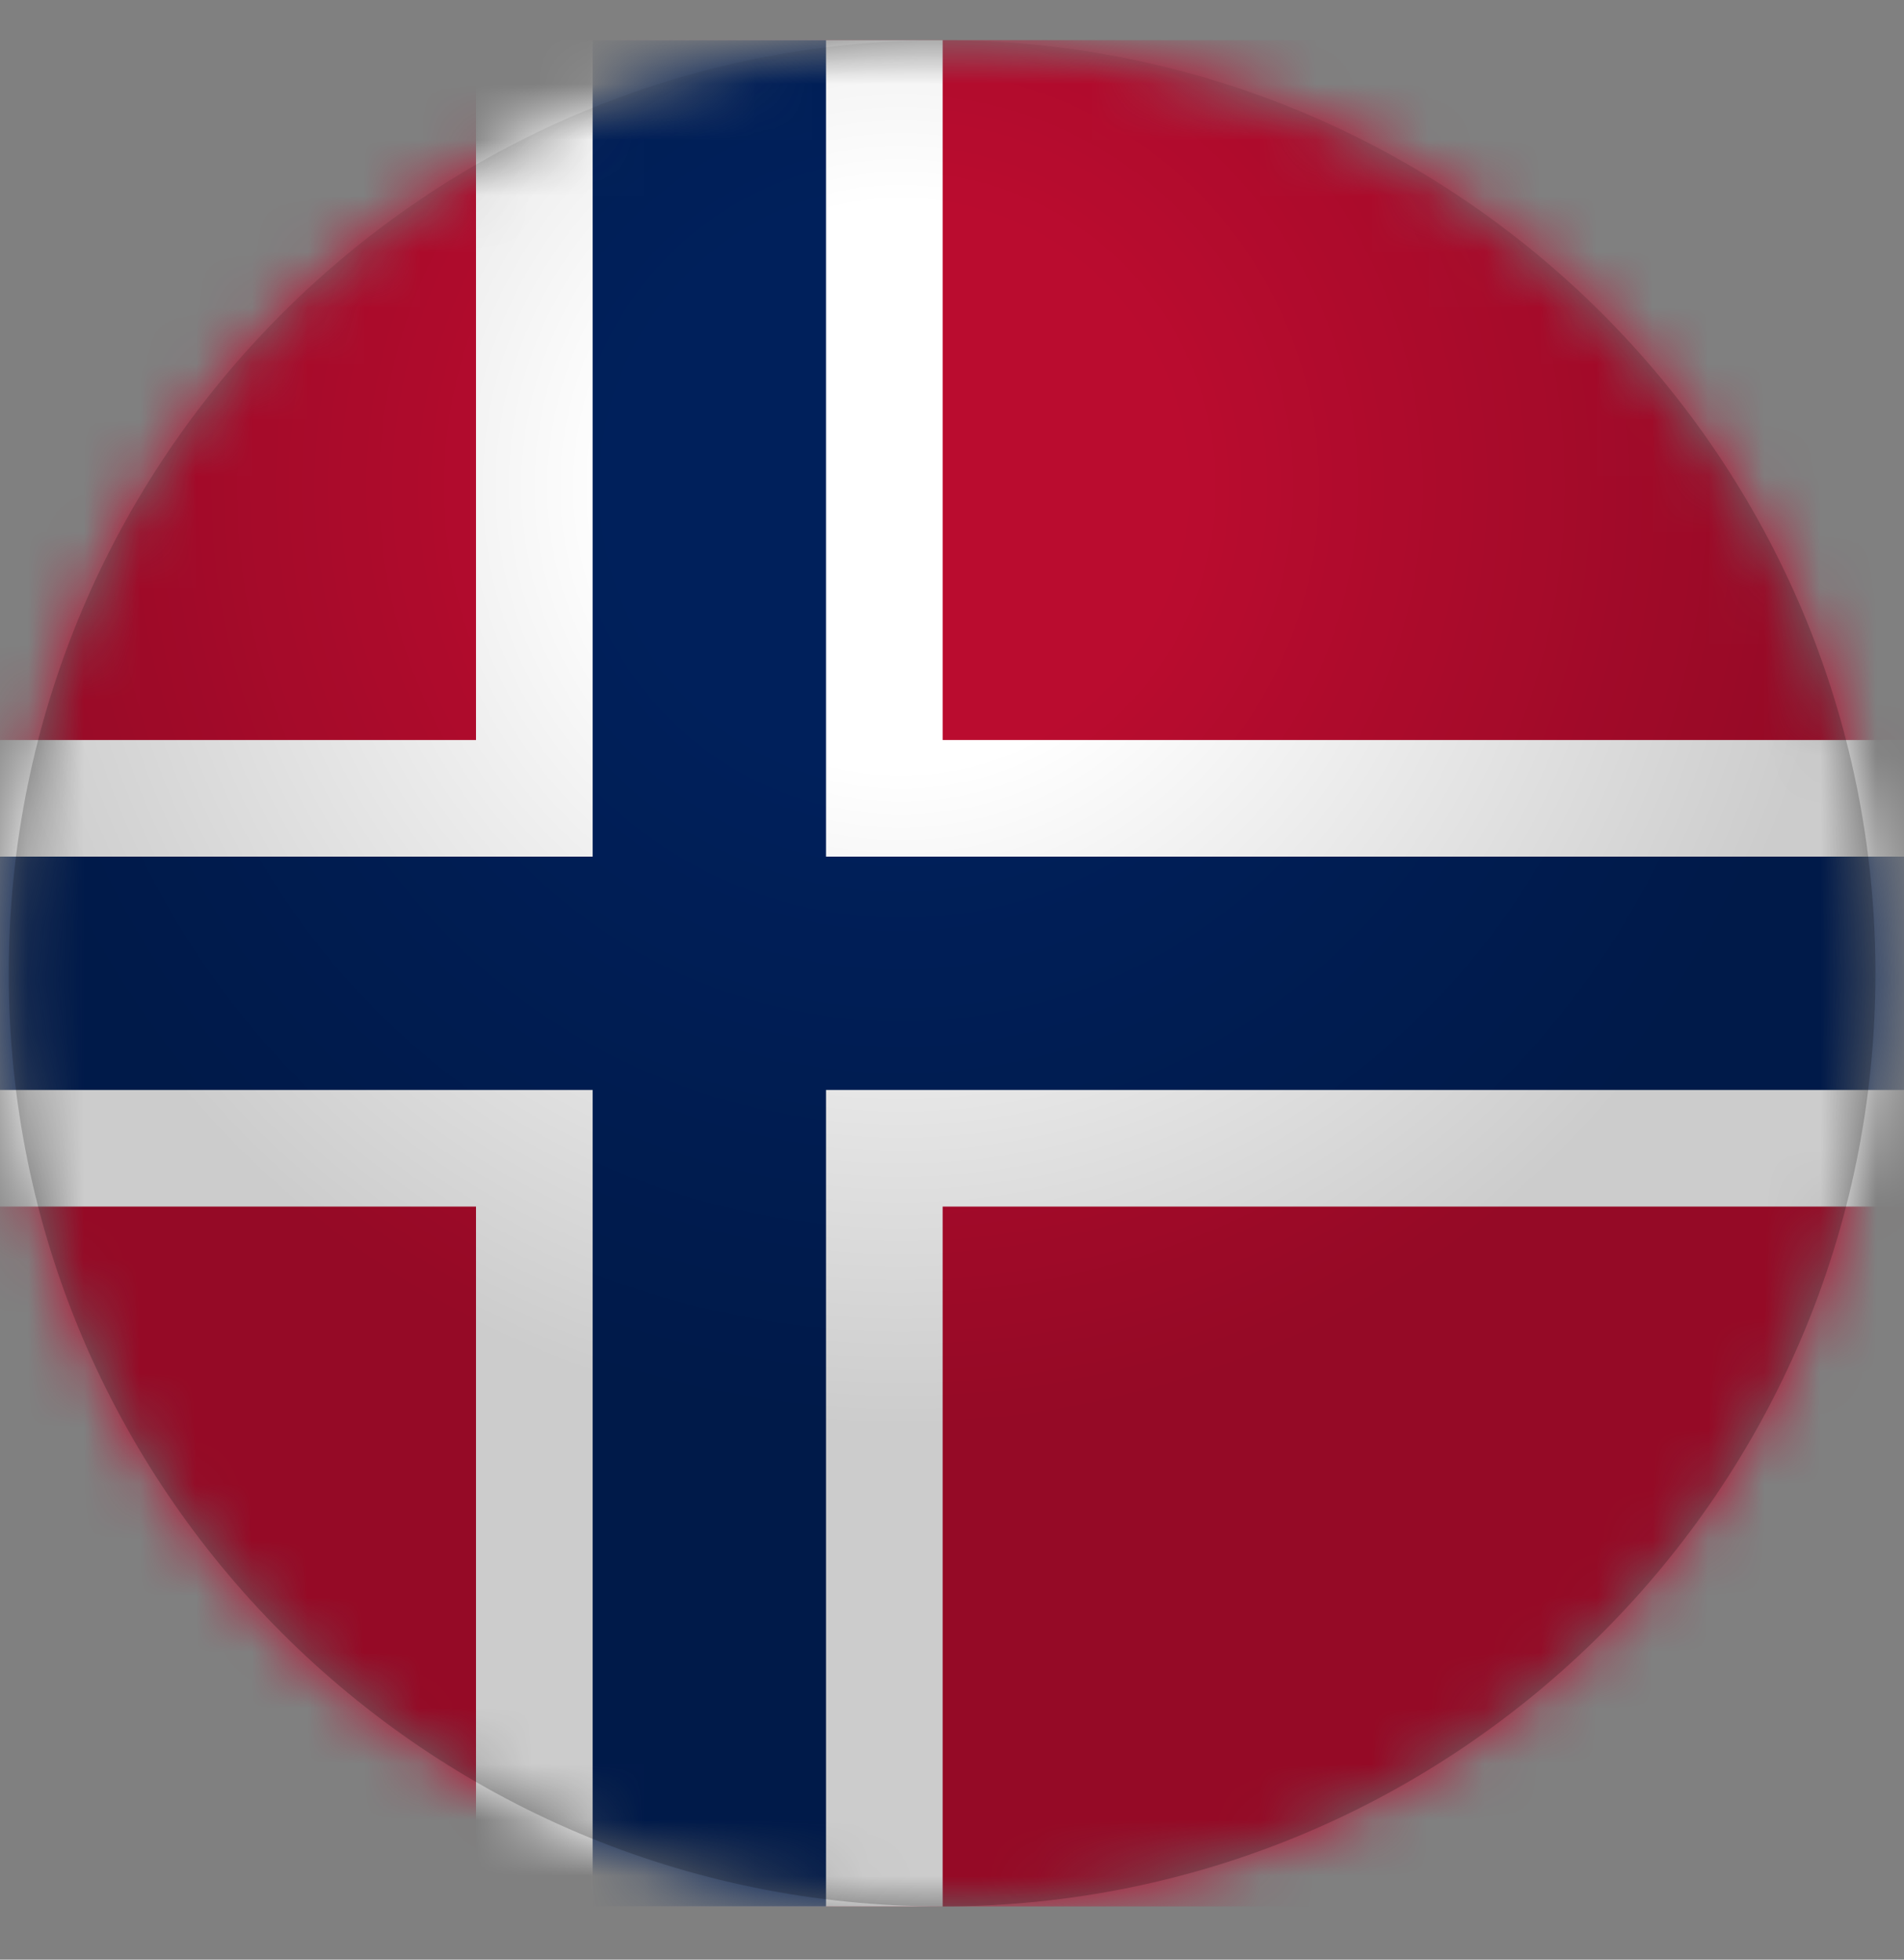
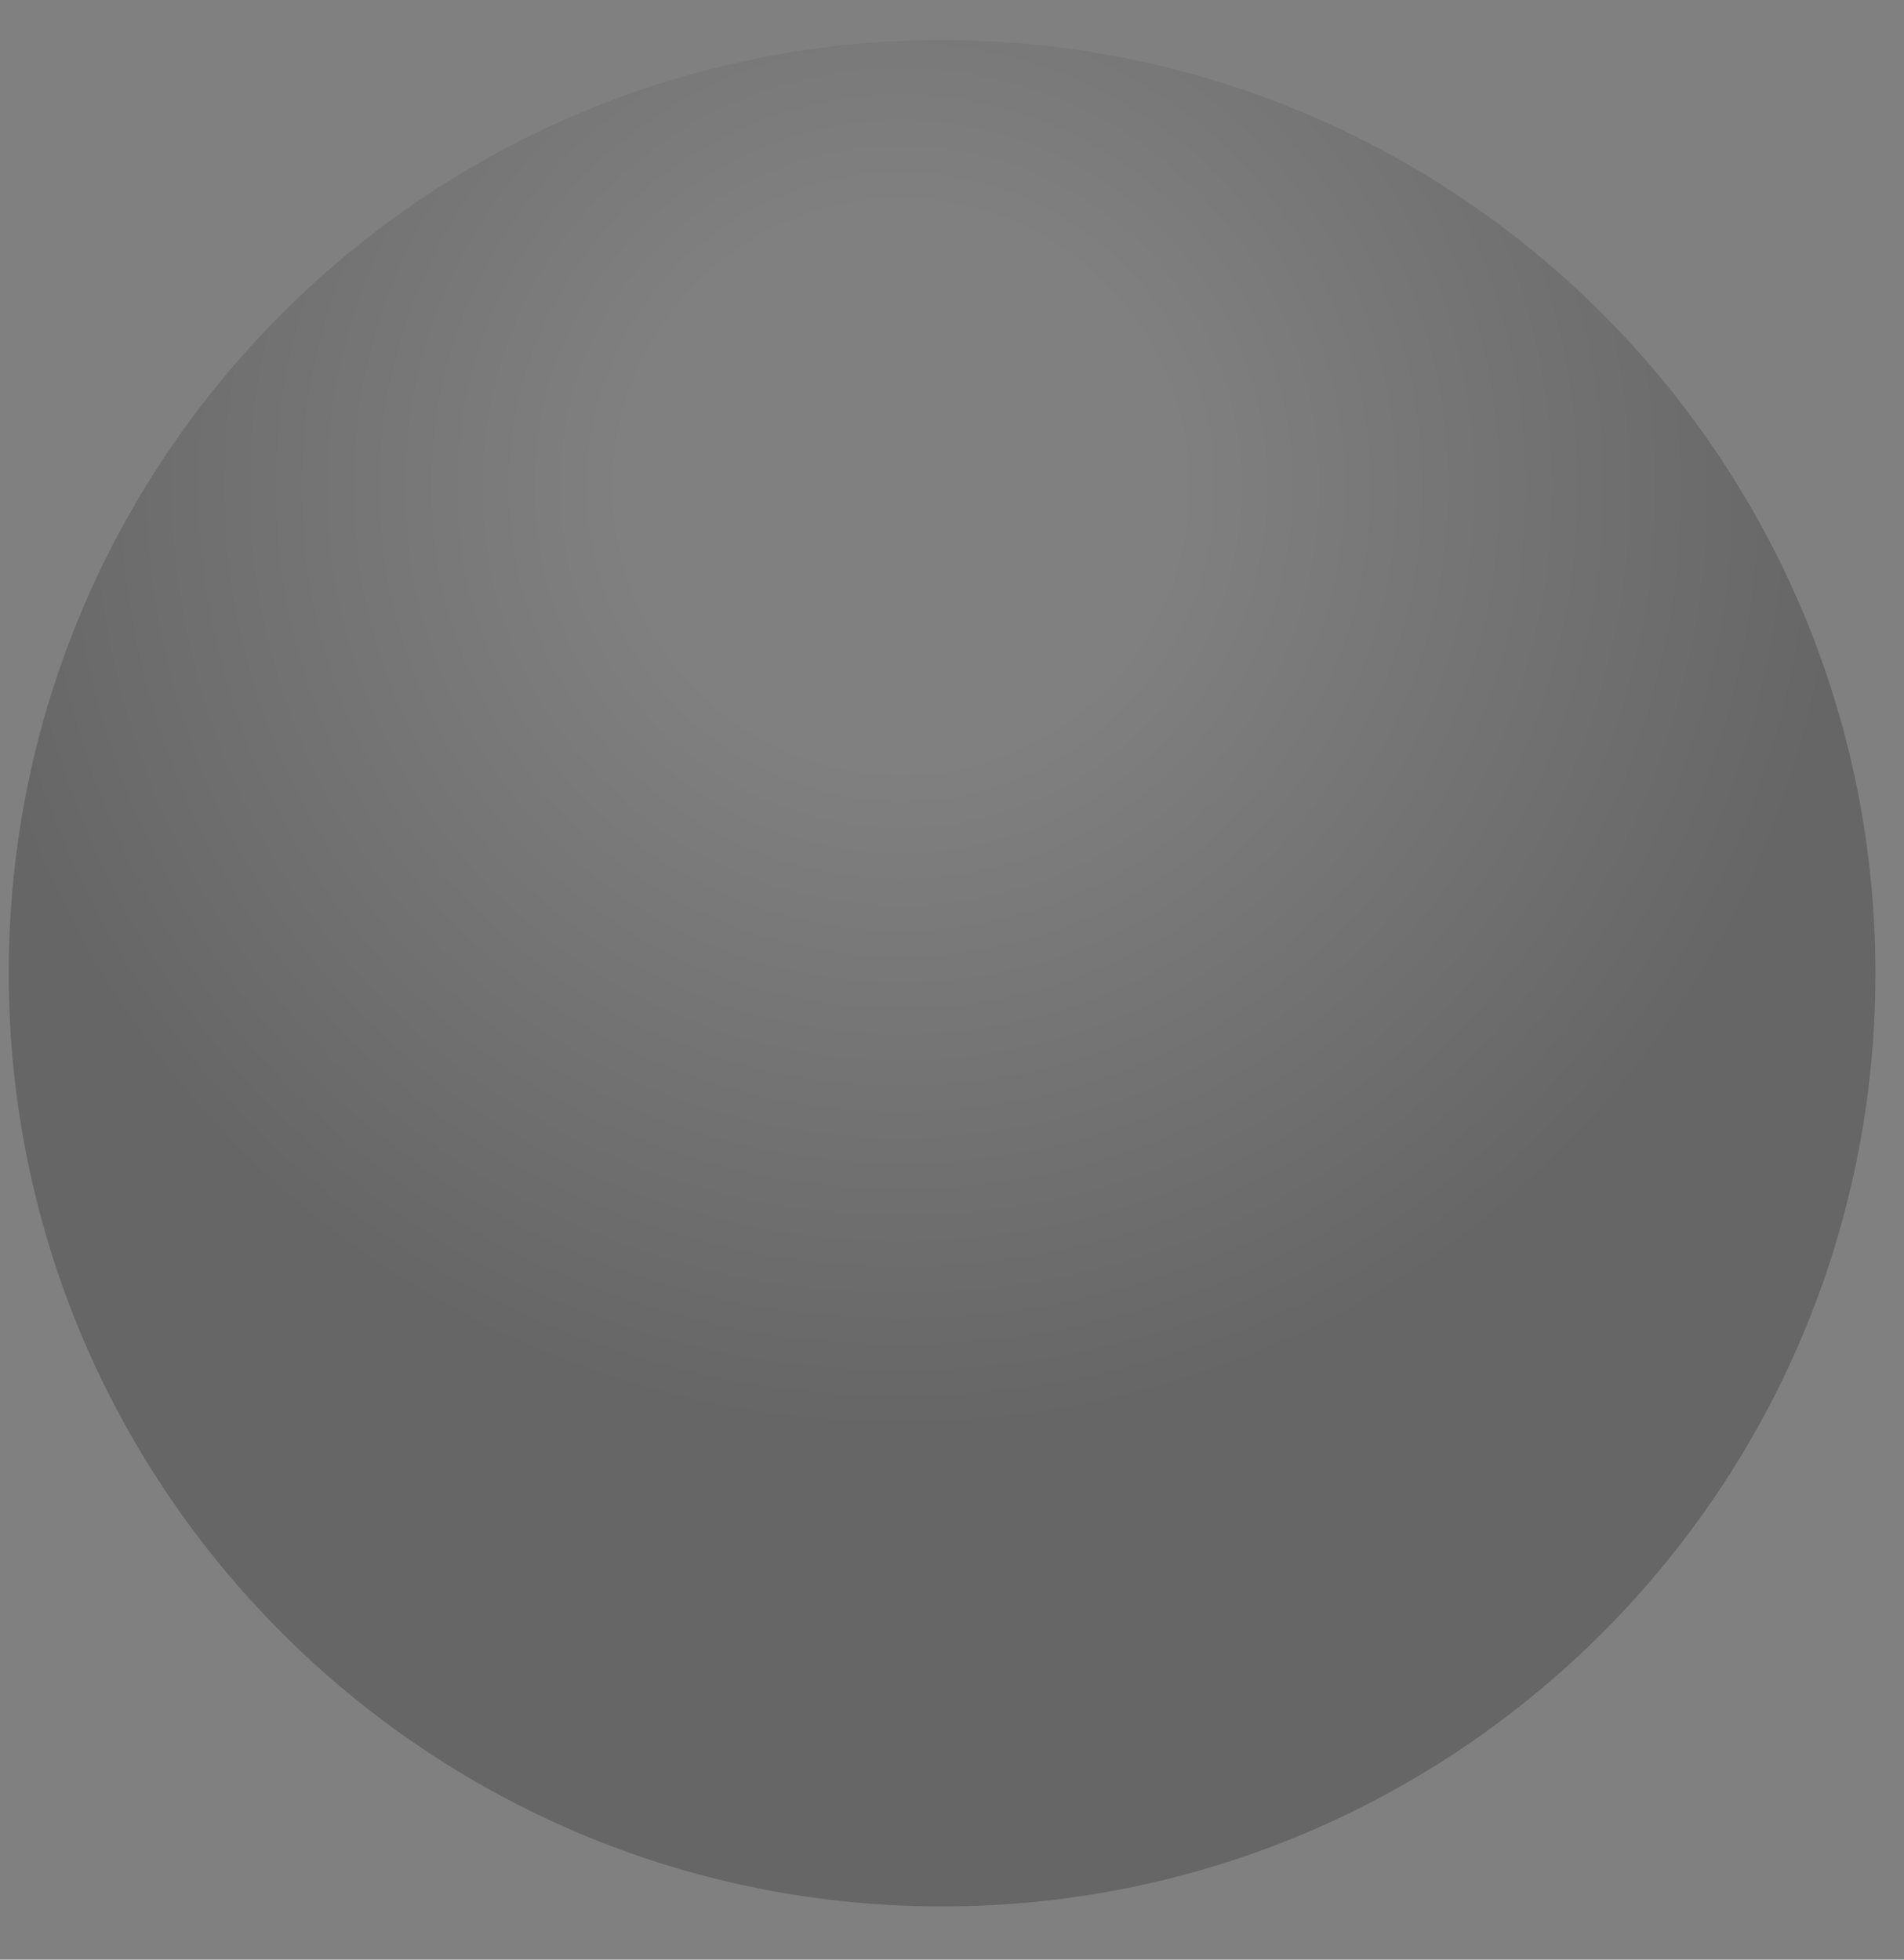
<svg xmlns="http://www.w3.org/2000/svg" width="34" height="35" viewBox="0 0 34 35" fill="none">
  <rect x="0" y="0" width="34" height="35" fill="#808080" stroke="none" />
  <mask id="mask0_836_536" style="mask-type:luminance" maskUnits="userSpaceOnUse" x="0" y="0" width="34" height="35">
-     <path d="M16.823 34.05C26.028 34.05 33.49 26.588 33.49 17.384C33.49 8.179 26.028 0.717 16.823 0.717C7.618 0.717 0.156 8.179 0.156 17.384C0.156 26.588 7.618 34.05 16.823 34.05Z" fill="white" />
-   </mask>
+     </mask>
  <g mask="url(#mask0_836_536)">
-     <path d="M46 0.717H-4V34.05H46V0.717Z" fill="#BA0C2F" />
    <path d="M46 13.217H16.833V0.717H8.5V13.217H-4V21.55H8.5V34.05H16.833V21.55H46V13.217Z" fill="white" />
-     <path d="M46 15.3H14.75V0.717H10.583V15.3H-4V19.467H10.583V34.05H14.75V19.467H46V15.3Z" fill="#00205B" />
  </g>
  <path style="mix-blend-mode:multiply" d="M16.823 34.05C26.028 34.05 33.49 26.588 33.49 17.384C33.49 8.179 26.028 0.717 16.823 0.717C7.618 0.717 0.156 8.179 0.156 17.384C0.156 26.588 7.618 34.05 16.823 34.05Z" fill="url(#paint0_radial_836_536)" />
  <defs>
    <radialGradient id="paint0_radial_836_536" cx="0" cy="0" r="1" gradientUnits="userSpaceOnUse" gradientTransform="translate(16.089 8.704) scale(16.799)">
      <stop offset="0.3" stop-opacity="0" />
      <stop offset="1" stop-opacity="0.2" />
    </radialGradient>
  </defs>
</svg>